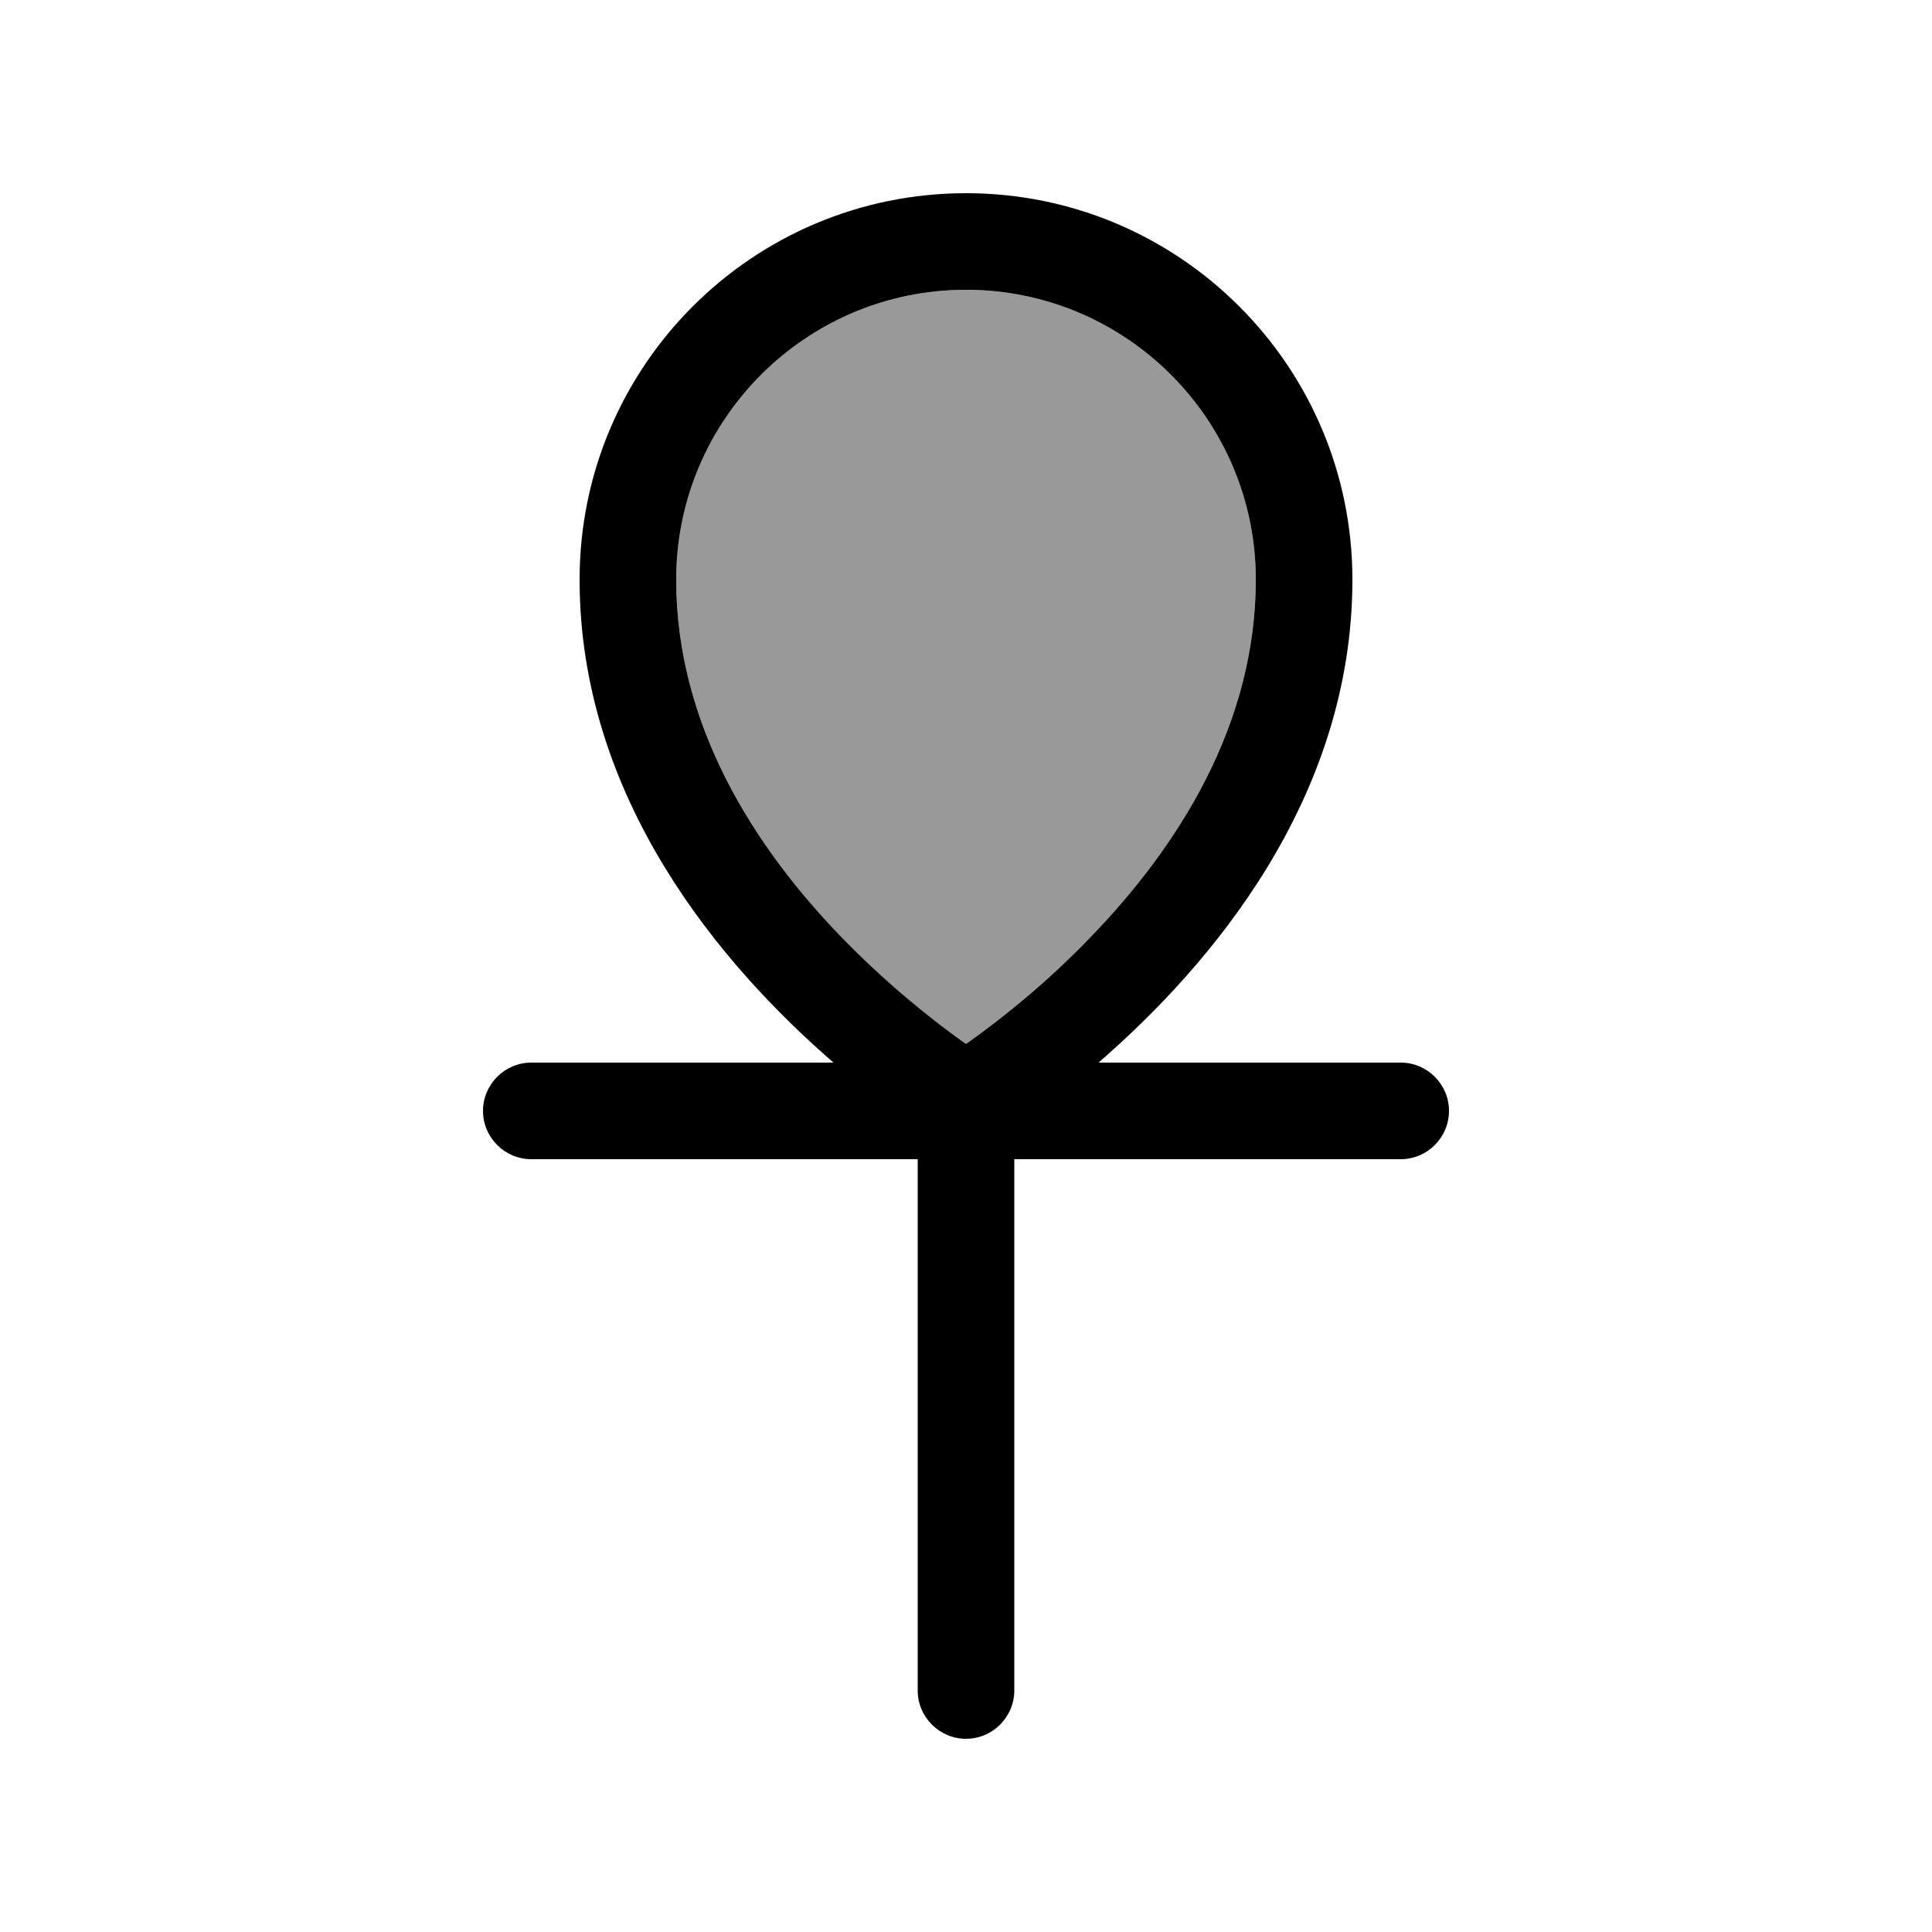
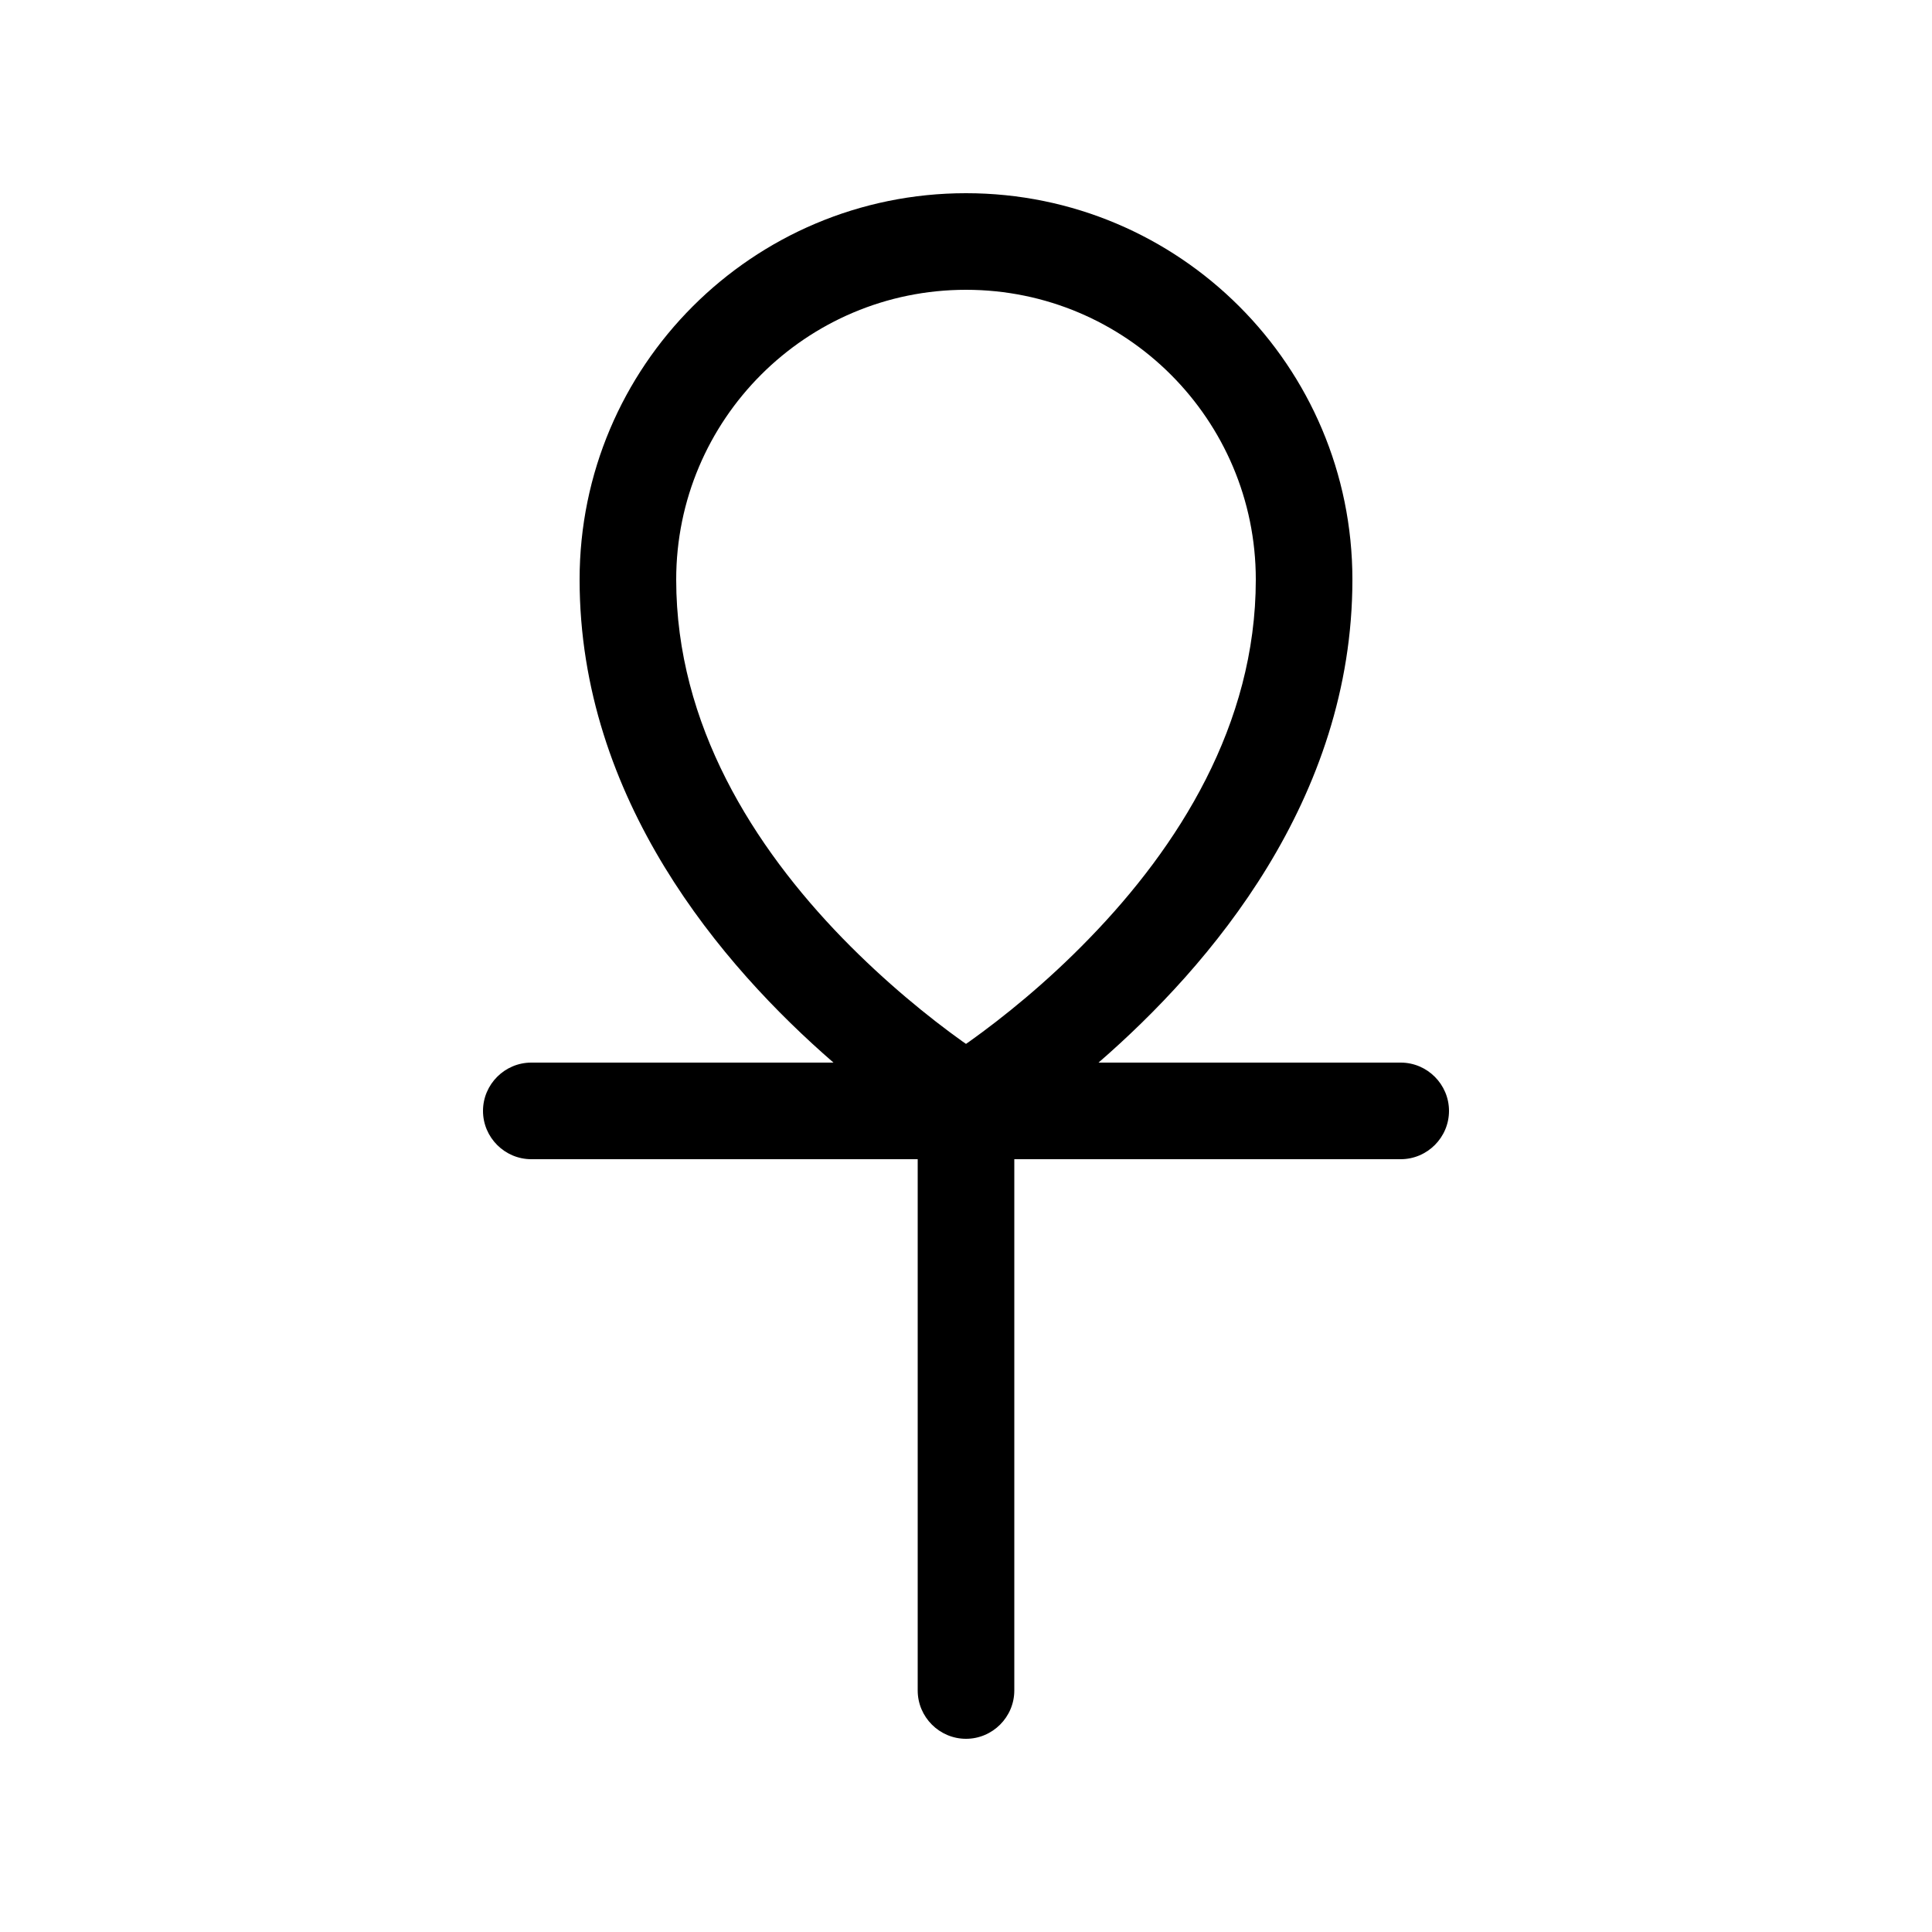
<svg xmlns="http://www.w3.org/2000/svg" viewBox="0 0 640 640">
-   <path opacity=".4" fill="currentColor" d="M224 192C224 139 267 96 320 96C373 96 416 139 416 192C416 240.2 390.2 280.6 361 310.7C346.6 325.5 332.2 337.1 321.3 344.9L320 345.8L318.7 344.9C307.8 337.1 293.4 325.6 279 310.7C249.8 280.6 224 240.2 224 192z" />
  <path fill="currentColor" d="M224 192C224 240.2 249.8 280.6 279 310.7C293.4 325.5 307.8 337.1 318.7 344.9L320 345.8L321.3 344.9C332.2 337.1 346.6 325.6 361 310.7C390.2 280.6 416 240.2 416 192C416 139 373 96 320 96C267 96 224 139 224 192zM276.1 352C239.1 319.9 192 264.8 192 192C192 121.3 249.3 64 320 64C390.7 64 448 121.3 448 192C448 264.8 400.9 319.9 363.9 352L464 352C472.8 352 480 359.2 480 368C480 376.8 472.8 384 464 384L336 384L336 560C336 568.8 328.8 576 320 576C311.2 576 304 568.8 304 560L304 384L176 384C167.2 384 160 376.8 160 368C160 359.2 167.2 352 176 352L276.1 352z" />
</svg>